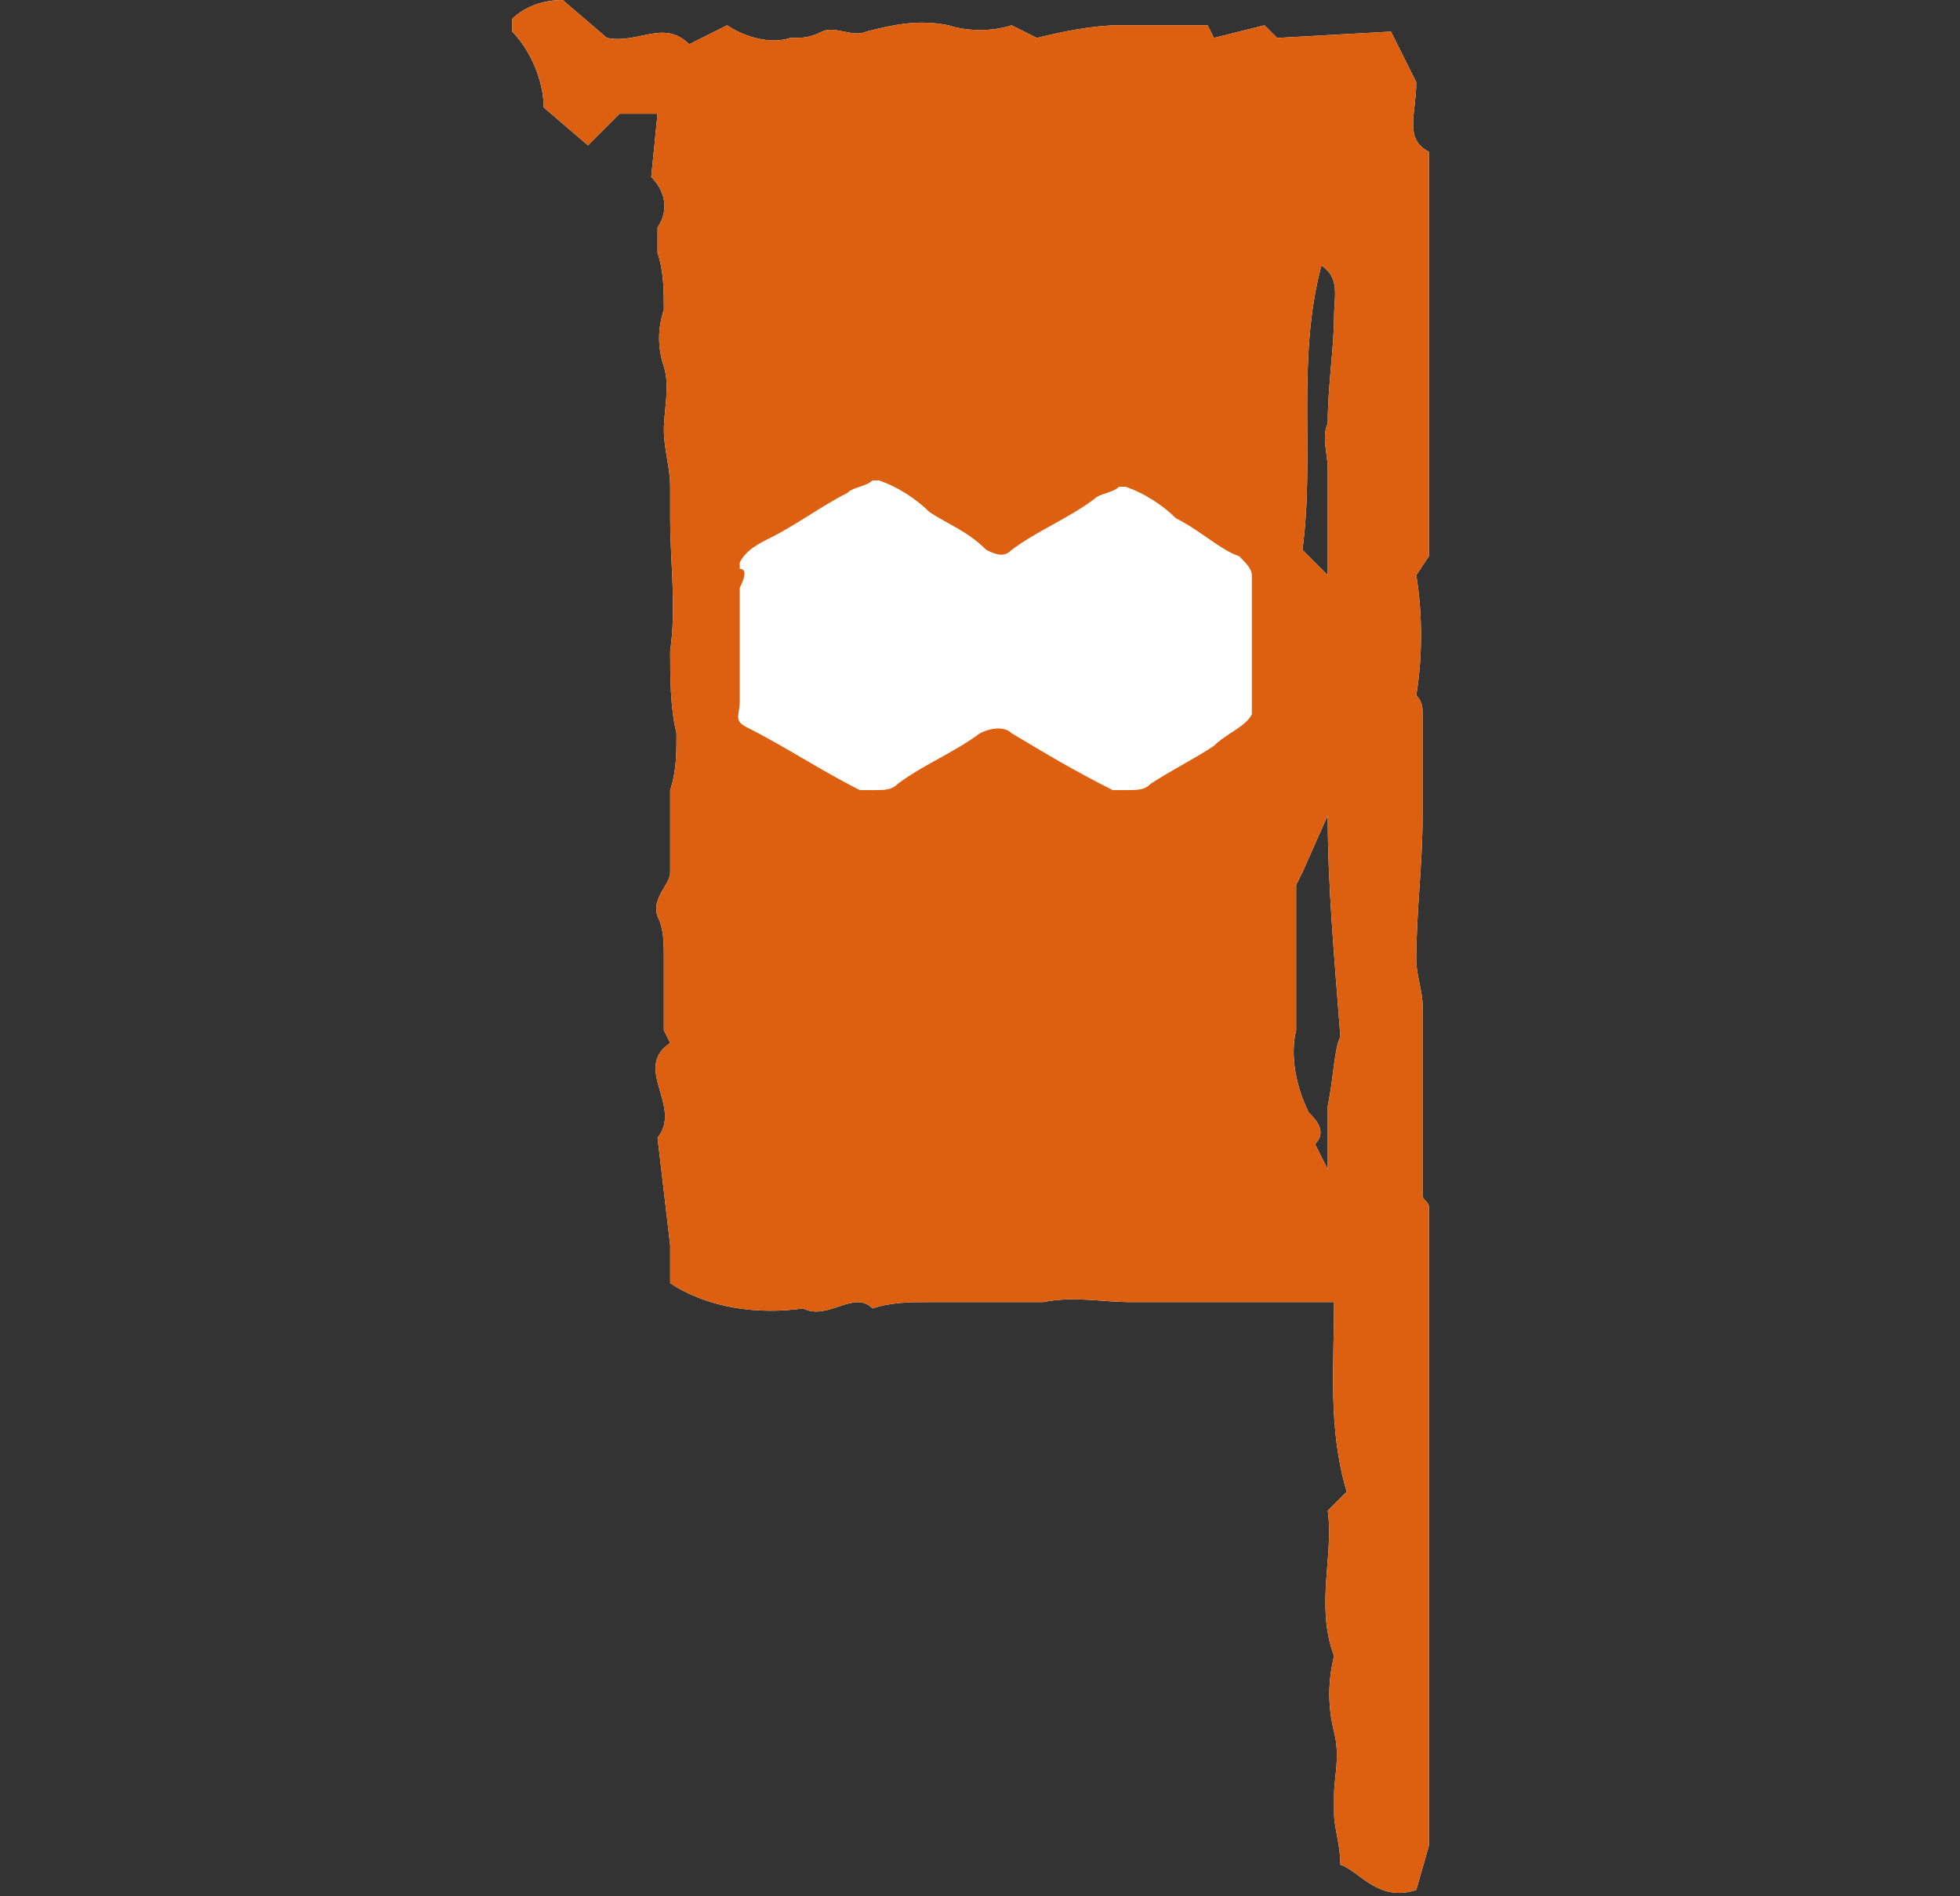
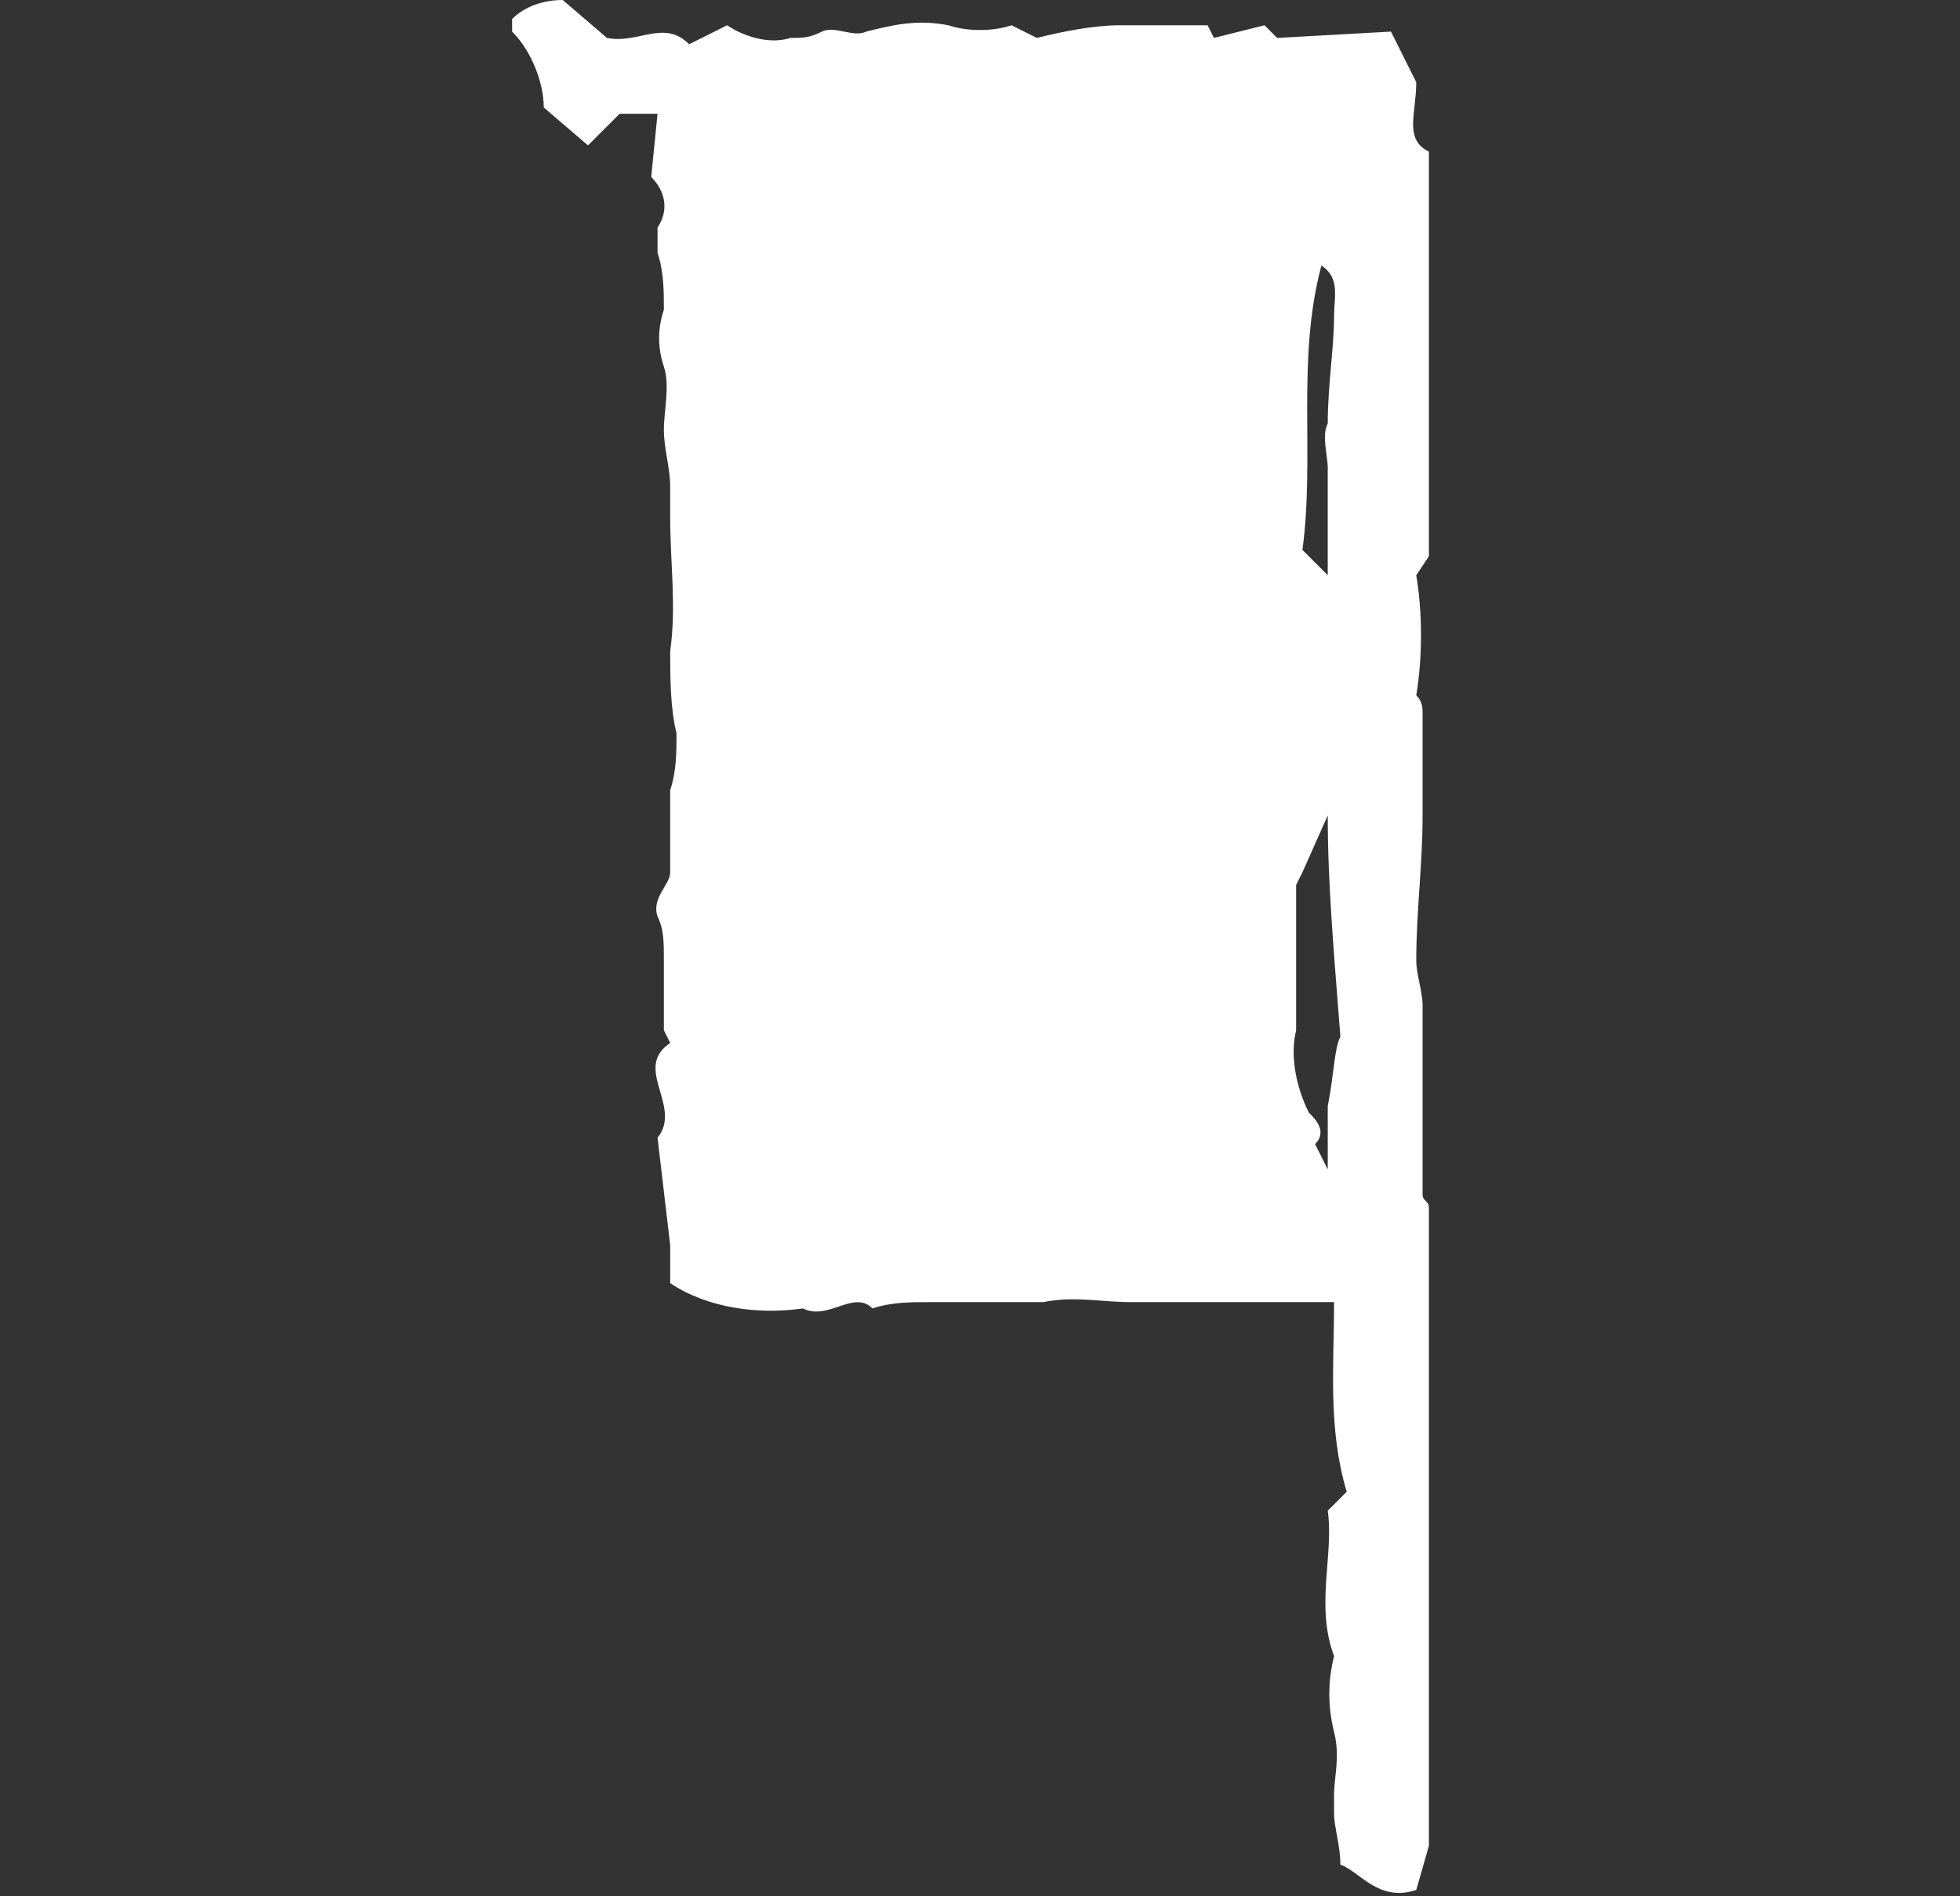
<svg xmlns="http://www.w3.org/2000/svg" version="1.1" id="レイヤー_1" x="0px" y="0px" viewBox="0 0 31 30" style="enable-background:new 0 0 31 30;" xml:space="preserve">
  <rect x="0" y="0" width="31" height="30" fill="#333333" stroke="none" />
  <style type="text/css">
	.st0{fill:#FFFFFF;}
	.st1{fill:#DC600F;}
</style>
  <title>icon_shop_1</title>
  <g id="レイヤー_2_1_">
    <g id="contents">
      <g id="D8QTud">
        <path class="st0" d="M8.1,0.5V0.3C8.3,0.1,8.6,0,8.9,0l0.7,0.6c0.5,0.1,0.9-0.3,1.3,0.1l0.6-0.3c0.3,0.2,0.7,0.3,1,0.2     c0.2,0,0.3,0,0.5-0.1c0.2-0.1,0.5,0.1,0.7,0c0.4-0.1,0.8-0.2,1.3-0.1c0.3,0.1,0.7,0.1,1,0l0.4,0.2c0.4-0.1,0.9-0.2,1.3-0.2     c0.5,0,0.9,0,1.4,0l0.1,0.2L20,0.4l0.2,0.2L22,0.5l0.4,0.8c0,0.5-0.2,0.9,0.2,1.1v6.4l-0.2,0.3c0.1,0.6,0.1,1.3,0,1.9     c0.1,0.1,0.1,0.2,0.1,0.3c0,0.5,0,1.1,0,1.6c0,0.8-0.1,1.5-0.1,2.3c0,0.2,0.1,0.5,0.1,0.7c0,1,0,2,0,3c0,0.1,0.1,0.1,0.1,0.2     v10.1l-0.2,0.7c-0.6,0.2-0.9-0.3-1.2-0.4c0-0.3-0.1-0.6-0.1-0.8c0-0.1,0-0.2,0-0.3c0-0.3,0.1-0.6,0-1c-0.1-0.4-0.1-0.8,0-1.2     c-0.3-0.8,0-1.6-0.1-2.3l0.3-0.3c-0.3-1-0.2-2-0.2-3h-0.5c-0.9,0-1.8,0-2.7,0c-0.5,0-0.9-0.1-1.4,0c-0.6,0-1.2,0-1.8,0     c-0.3,0-0.6,0-0.9,0.1c-0.3-0.3-0.7,0.2-1.1,0c-0.7,0.1-1.5,0-2.1-0.4c0-0.2,0-0.4,0-0.6l-0.2-1.7c0.4-0.5-0.4-1.1,0.2-1.5     l-0.1-0.2c0-0.4,0-0.8,0-1.1c0-0.3,0-0.5-0.1-0.7c-0.1-0.3,0.2-0.5,0.2-0.7c0-0.4,0-0.8,0-1.3c0.1-0.3,0.1-0.6,0.1-0.9     c-0.1-0.4-0.1-0.9-0.1-1.3c0.1-0.7,0-1.4,0-2.1c0-0.2,0-0.4,0-0.5c0-0.3-0.1-0.6-0.1-0.9c0-0.3,0.1-0.7,0-1     c-0.1-0.3-0.1-0.6,0-0.9c0-0.3,0-0.6-0.1-0.9c0-0.1,0-0.3,0-0.4c0.2-0.3,0.1-0.6-0.1-0.8l0.1-1H9.8L9.3,2.3L8.6,1.7     C8.6,1.3,8.4,0.8,8.1,0.5z M21.2,16.4C21.1,15.1,21,14,21,12.9l-0.4,0.9L20.5,14c0,0.6,0,1.1,0,1.6c0,0.2,0,0.4,0,0.7     c-0.1,0.4,0,0.9,0.2,1.3c0.1,0.1,0.3,0.3,0.1,0.5c0,0,0.1,0.2,0.2,0.4c0-0.4,0-0.7,0-1C21.1,17,21.1,16.6,21.2,16.4z M20.9,4.2     c-0.4,1.5-0.1,3-0.3,4.5l0.4,0.4c0-0.6,0-1.2,0-1.7c0-0.2-0.1-0.5,0-0.7c0-0.6,0.1-1.2,0.1-1.7C21.1,4.7,21.2,4.4,20.9,4.2z" />
-         <path class="st1" d="M8.1,0.5V0.3C8.3,0.1,8.6,0,8.9,0l0.7,0.6c0.5,0.1,0.9-0.3,1.3,0.1l0.6-0.3c0.3,0.2,0.7,0.3,1,0.2     c0.2,0,0.3,0,0.5-0.1c0.2-0.1,0.5,0.1,0.7,0c0.4-0.1,0.8-0.2,1.3-0.1c0.3,0.1,0.7,0.1,1,0l0.4,0.2c0.4-0.1,0.9-0.2,1.3-0.2     c0.5,0,0.9,0,1.4,0l0.1,0.2L20,0.4l0.2,0.2L22,0.5l0.4,0.8c0,0.5-0.2,0.9,0.2,1.1v6.4l-0.2,0.3c0.1,0.6,0.1,1.3,0,1.9     c0.1,0.1,0.1,0.2,0.1,0.3c0,0.5,0,1.1,0,1.6c0,0.8-0.1,1.5-0.1,2.3c0,0.2,0.1,0.5,0.1,0.7c0,1,0,2,0,3c0,0.1,0.1,0.1,0.1,0.2     v10.1l-0.2,0.7c-0.6,0.2-0.9-0.3-1.2-0.4c0-0.3-0.1-0.6-0.1-0.8c0-0.1,0-0.2,0-0.3c0-0.3,0.1-0.6,0-1c-0.1-0.4-0.1-0.8,0-1.2     c-0.3-0.8,0-1.6-0.1-2.3l0.3-0.3c-0.3-1-0.2-2-0.2-3h-0.5c-0.9,0-1.8,0-2.7,0c-0.5,0-0.9-0.1-1.4,0c-0.6,0-1.2,0-1.8,0     c-0.3,0-0.6,0-0.9,0.1c-0.3-0.3-0.7,0.2-1.1,0c-0.7,0.1-1.5,0-2.1-0.4c0-0.2,0-0.4,0-0.6l-0.2-1.7c0.4-0.5-0.4-1.1,0.2-1.5     l-0.1-0.2c0-0.4,0-0.8,0-1.1c0-0.3,0-0.5-0.1-0.7c-0.1-0.3,0.2-0.5,0.2-0.7c0-0.4,0-0.8,0-1.3c0.1-0.3,0.1-0.6,0.1-0.9     c-0.1-0.4-0.1-0.9-0.1-1.3c0.1-0.7,0-1.4,0-2.1c0-0.2,0-0.4,0-0.5c0-0.3-0.1-0.6-0.1-0.9c0-0.3,0.1-0.7,0-1     c-0.1-0.3-0.1-0.6,0-0.9c0-0.3,0-0.6-0.1-0.9c0-0.1,0-0.3,0-0.4c0.2-0.3,0.1-0.6-0.1-0.8l0.1-1H9.8L9.3,2.3L8.6,1.7     C8.6,1.3,8.4,0.8,8.1,0.5z M21.2,16.4C21.1,15.1,21,14,21,12.9l-0.4,0.9L20.5,14c0,0.6,0,1.1,0,1.6c0,0.2,0,0.4,0,0.7     c-0.1,0.4,0,0.9,0.2,1.3c0.1,0.1,0.3,0.3,0.1,0.5c0,0,0.1,0.2,0.2,0.4c0-0.4,0-0.7,0-1C21.1,17,21.1,16.6,21.2,16.4z M20.9,4.2     c-0.4,1.5-0.1,3-0.3,4.5l0.4,0.4c0-0.6,0-1.2,0-1.7c0-0.2-0.1-0.5,0-0.7c0-0.6,0.1-1.2,0.1-1.7C21.1,4.7,21.2,4.4,20.9,4.2z" />
      </g>
      <g id="c8oKip">
-         <path class="st0" d="M11.7,9V8.9c0.1-0.2,0.3-0.3,0.5-0.4C12.6,8.3,13,8,13.4,7.8c0.1-0.1,0.3-0.1,0.4-0.2h0.1     c0.3,0.1,0.6,0.3,0.8,0.5c0.3,0.2,0.6,0.3,0.9,0.6c0.2,0.1,0.3,0.1,0.4,0c0.4-0.3,0.9-0.5,1.3-0.8c0.1-0.1,0.3-0.1,0.4-0.2h0.1     c0.3,0.1,0.6,0.3,0.8,0.5c0.4,0.2,0.7,0.5,1,0.6c0.1,0.1,0.2,0.2,0.2,0.3c0,0.2,0,0.4,0,0.6v0.2c0,0.2,0,0.4,0,0.6v0.3     c0,0.1,0,0.2,0,0.3v0.2c-0.1,0.2-0.4,0.3-0.6,0.5c-0.3,0.2-0.7,0.4-1,0.6c-0.1,0.1-0.2,0.1-0.4,0.1h-0.2     c-0.6-0.3-1.1-0.6-1.6-0.9c-0.1-0.1-0.3-0.1-0.5,0c-0.4,0.3-0.9,0.5-1.3,0.8c-0.1,0.1-0.2,0.1-0.4,0.1h-0.2     c-0.6-0.3-1.2-0.7-1.8-1c-0.2-0.1-0.1-0.2-0.1-0.4c0-0.6,0-1.2,0-1.8C11.8,9.1,11.8,9,11.7,9z" />
-       </g>
+         </g>
    </g>
  </g>
</svg>